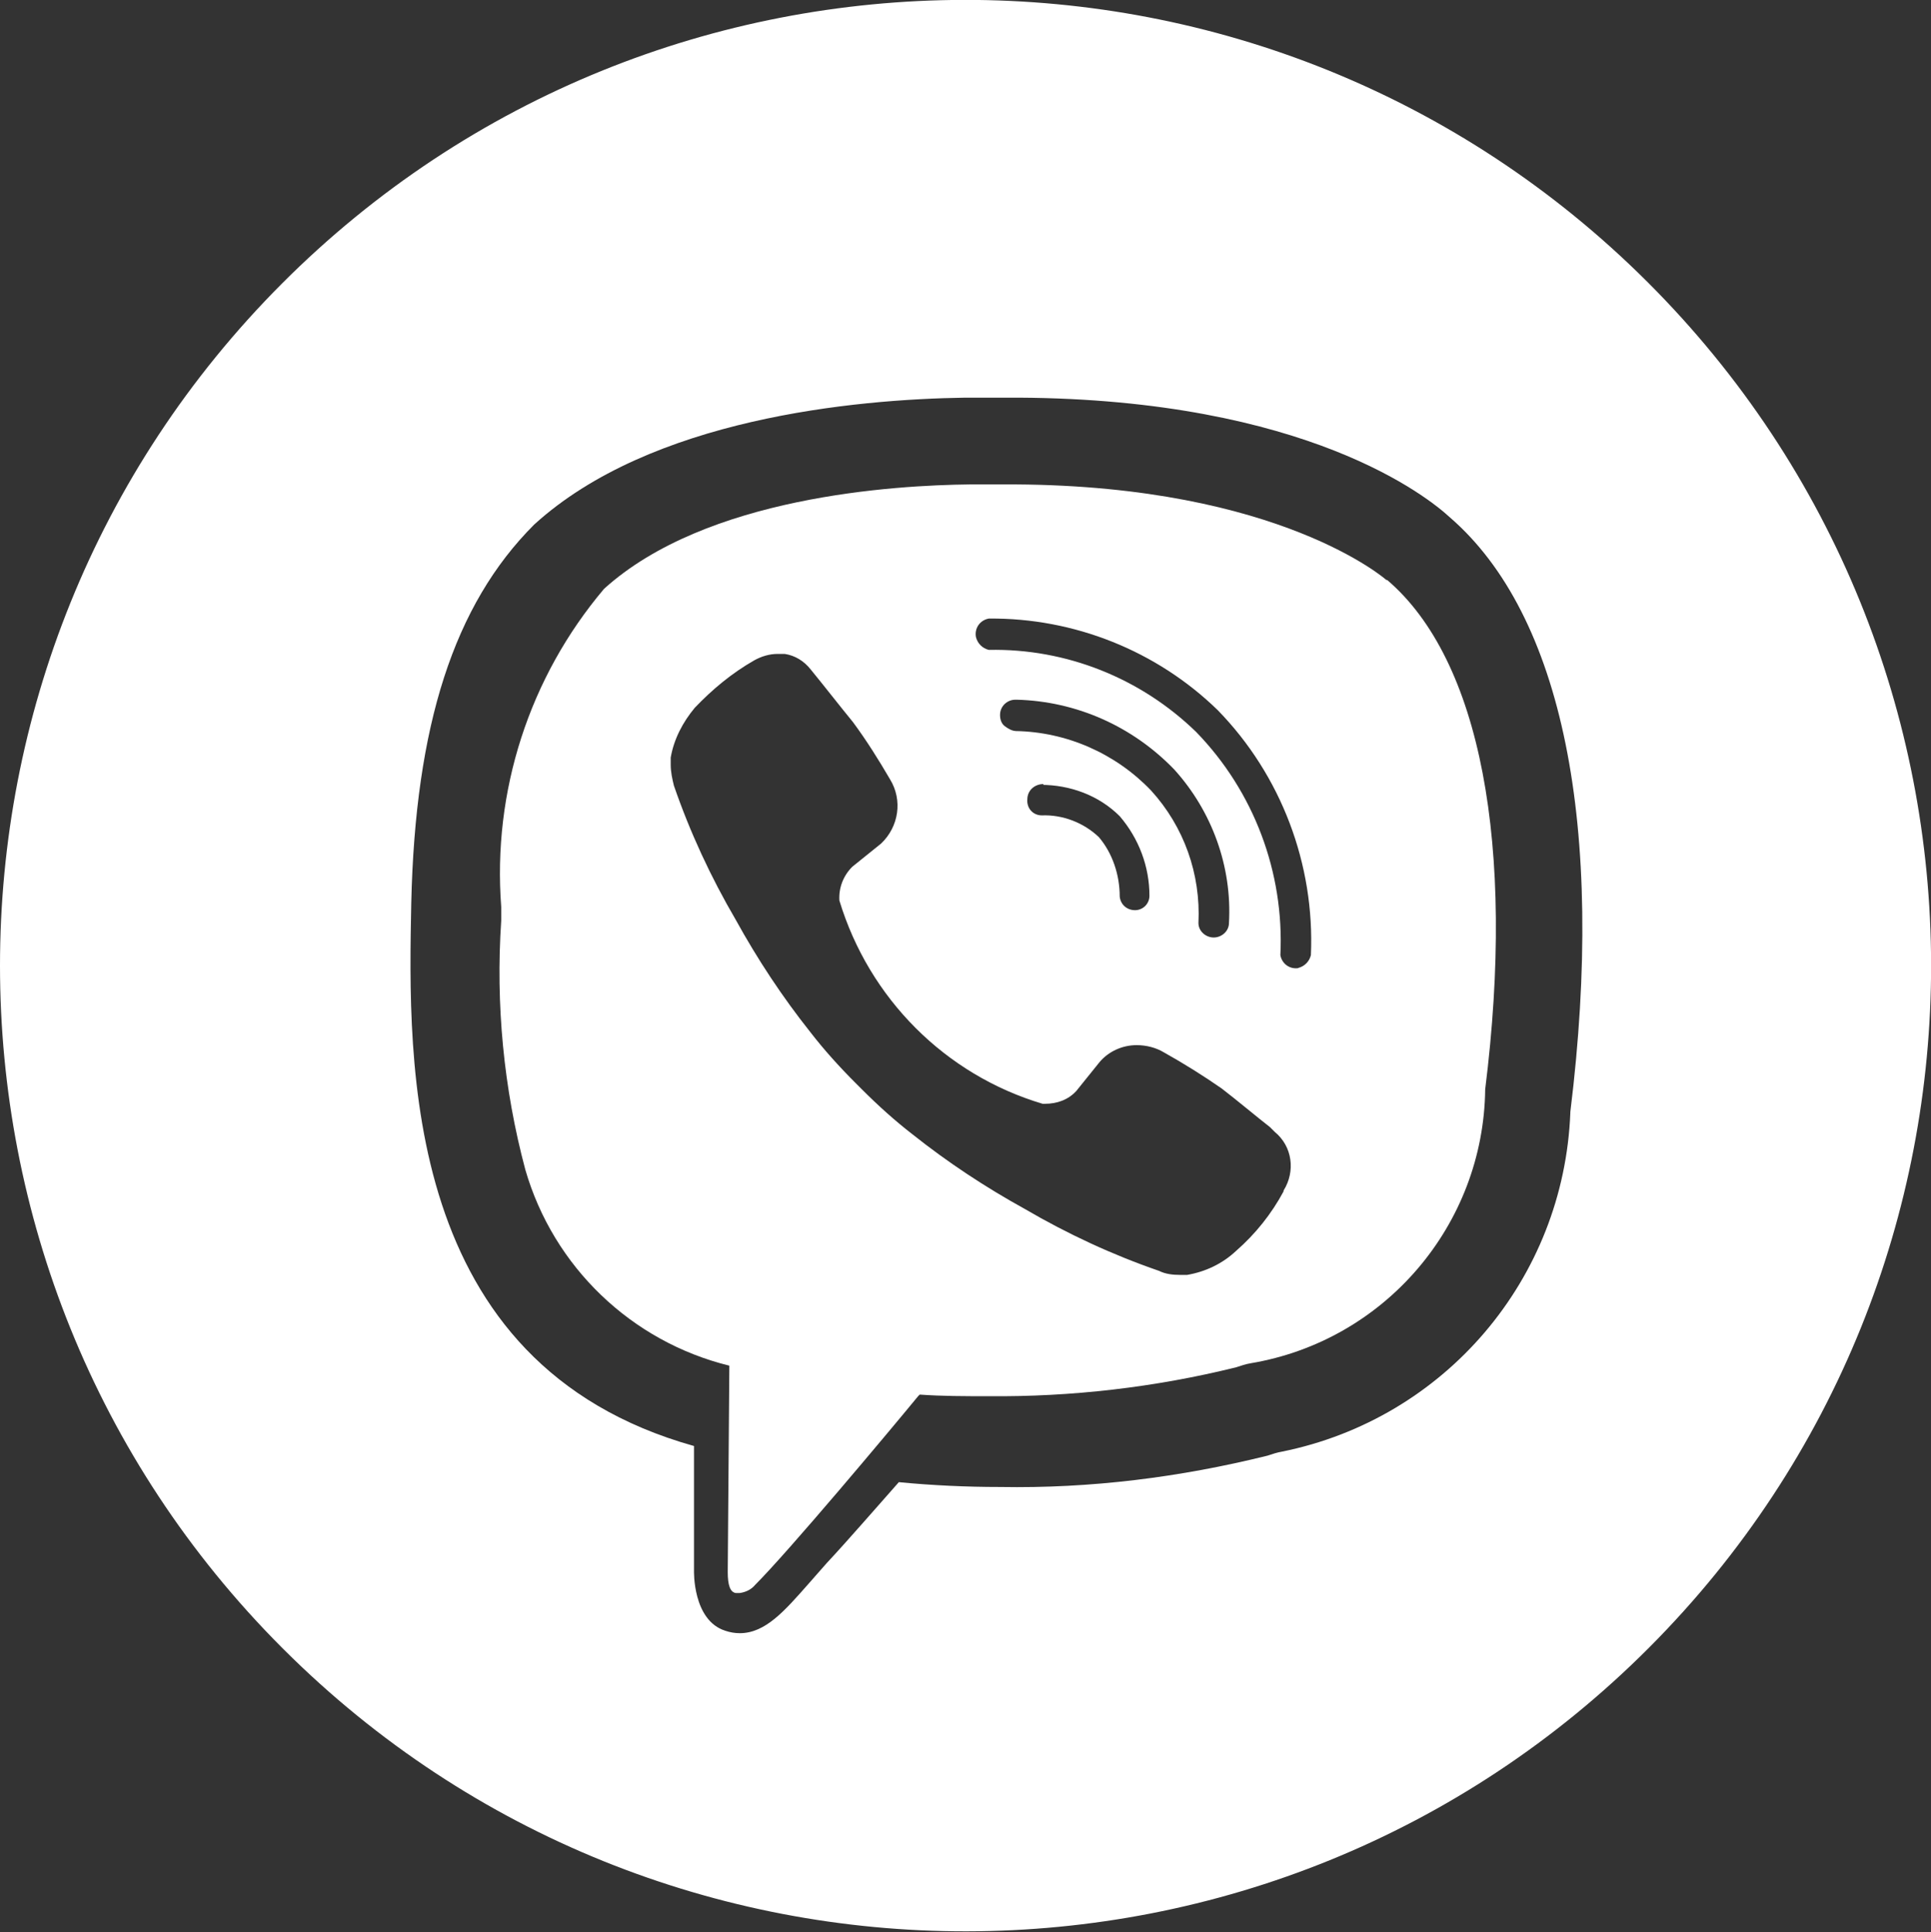
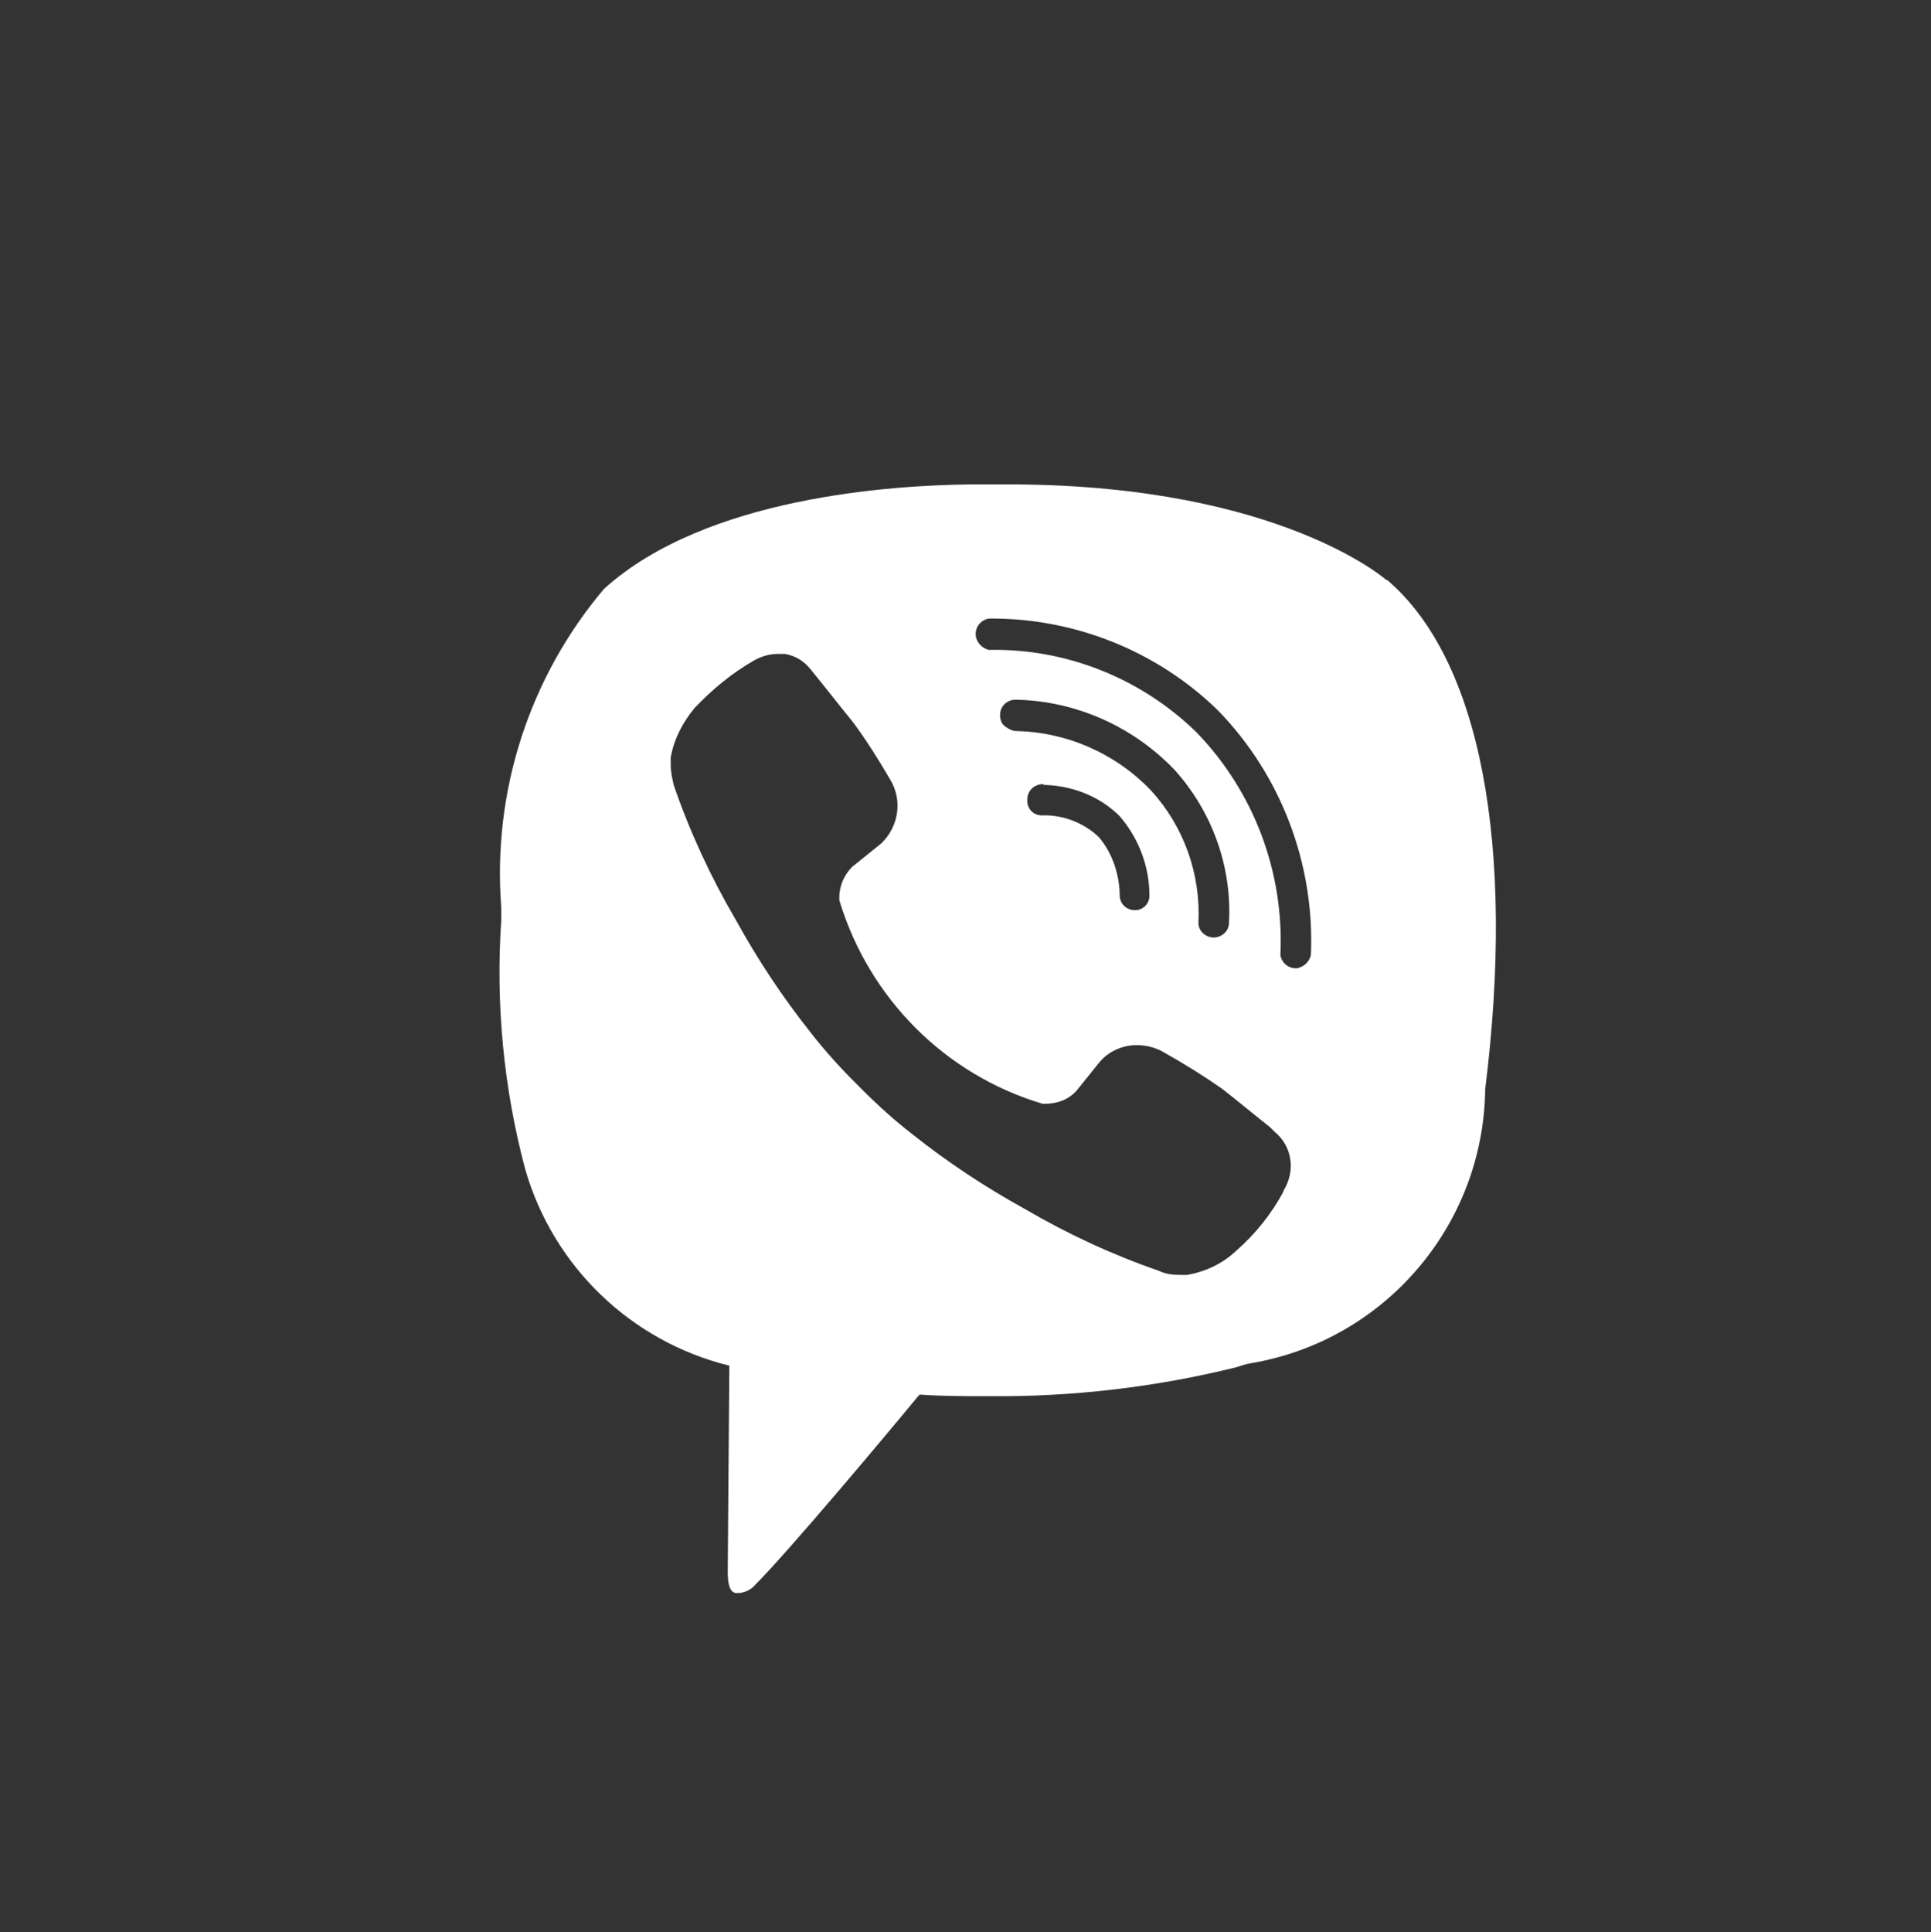
<svg xmlns="http://www.w3.org/2000/svg" id="Layer_1" version="1.1" viewBox="0 0 24.04 24.05">
  <rect x="0" y="0" width="24.04" height="24.05" fill="#333333" stroke="none" />
-   <path d="M20.51,3.51c-4.7-4.69-12.31-4.68-17,.02-4.68,4.69-4.68,12.29,0,16.98l.02.02c4.7,4.69,12.31,4.68,17-.02s4.68-12.31-.02-17ZM19.55,13.85c-.08,2.07-1.56,3.81-3.59,4.22-.06.01-.12.03-.18.05-1.09.27-2.2.41-3.33.39-.42,0-.85-.02-1.26-.06-.24.27-.62.71-.9,1.01l-.22.25c-.3.34-.54.62-.86.62-.06,0-.12-.01-.18-.03-.41-.13-.39-.75-.39-.75v-1.55c-3.64-1.02-3.56-4.76-3.52-6.76.05-2.21.53-3.71,1.53-4.71,1.45-1.32,3.98-1.56,5.37-1.58h0s.16,0,.16,0c.31,0,.5,0,.5,0,3.59.02,5.1,1.24,5.37,1.49,1.4,1.21,1.94,3.84,1.5,7.4Z" style="fill: #fff;" />
  <path d="M17.26,7.22s-1.32-1.17-4.62-1.19c0,0-.19,0-.49,0h-.07c-.95.01-3.29.15-4.56,1.3-.93,1.1-1.39,2.52-1.28,3.96v.17c-.07,1.04.03,2.09.3,3.1.35,1.21,1.32,2.14,2.54,2.44l-.02,2.57c0,.16.03.25.1.26h.05c.07-.01.14-.04.19-.1.42-.42,1.66-1.9,2.03-2.35l.02-.02c.28.02.56.02.85.02,1.04.01,2.08-.11,3.09-.36.06-.02.12-.04.18-.05,1.67-.28,2.9-1.72,2.92-3.41.38-3.04-.06-5.35-1.22-6.34ZM15.98,14.83c-.15.28-.35.53-.59.74-.17.16-.38.26-.61.3h-.09c-.09,0-.18-.01-.26-.05-.58-.2-1.14-.46-1.67-.77-.49-.27-.96-.58-1.4-.93-.22-.17-.43-.36-.63-.56l-.08-.08c-.2-.2-.39-.41-.56-.63-.35-.44-.66-.91-.93-1.4-.31-.53-.57-1.09-.77-1.67h0c-.02-.08-.04-.17-.04-.26v-.09c.04-.23.15-.44.3-.62.22-.23.46-.43.74-.59.09-.05.19-.08.29-.08,0,0,0,0-.01,0h.02s0,0-.01,0c.03,0,.06,0,.09,0,.13.02.24.09.32.19.18.22.35.44.53.66.17.23.32.47.46.71.16.26.11.59-.11.8l-.36.29c-.11.11-.17.26-.16.42.37,1.22,1.32,2.17,2.53,2.53h.03c.15,0,.29-.05.39-.16l.29-.36c.11-.13.28-.21.46-.21.12,0,.24.03.34.09.25.14.49.29.72.45.17.13.47.38.6.48l.06.06c.22.18.26.49.11.73ZM12.96,9.77c.36,0,.72.13.98.39.24.28.37.63.37.99,0,.1-.08.18-.18.18h0c-.1,0-.18-.07-.19-.17,0-.27-.09-.54-.26-.74-.19-.18-.45-.28-.71-.27,0,0,0,0,0,0-.11,0-.19-.09-.18-.2,0-.11.09-.19.2-.19h0s0,.01,0,.01ZM12.65,9.1c-.05,0-.1-.03-.14-.06-.04-.03-.06-.08-.06-.14h0c0-.11.09-.19.19-.19h0s.02,0,.02,0c.74.02,1.44.33,1.96.87.47.52.72,1.21.68,1.91,0,.1-.09.18-.19.18h0c-.1,0-.19-.08-.19-.18.03-.61-.18-1.2-.59-1.65-.44-.46-1.05-.73-1.69-.74ZM16.17,12.05c-.11.02-.21-.05-.23-.16.05-1.03-.33-2.04-1.05-2.78-.69-.67-1.62-1.04-2.58-1.02-.08-.02-.14-.08-.16-.16-.02-.11.05-.21.16-.23h0c1.06-.01,2.09.4,2.85,1.14.79.81,1.21,1.92,1.16,3.05-.02.08-.08.14-.16.16Z" style="fill: #fff;" />
</svg>